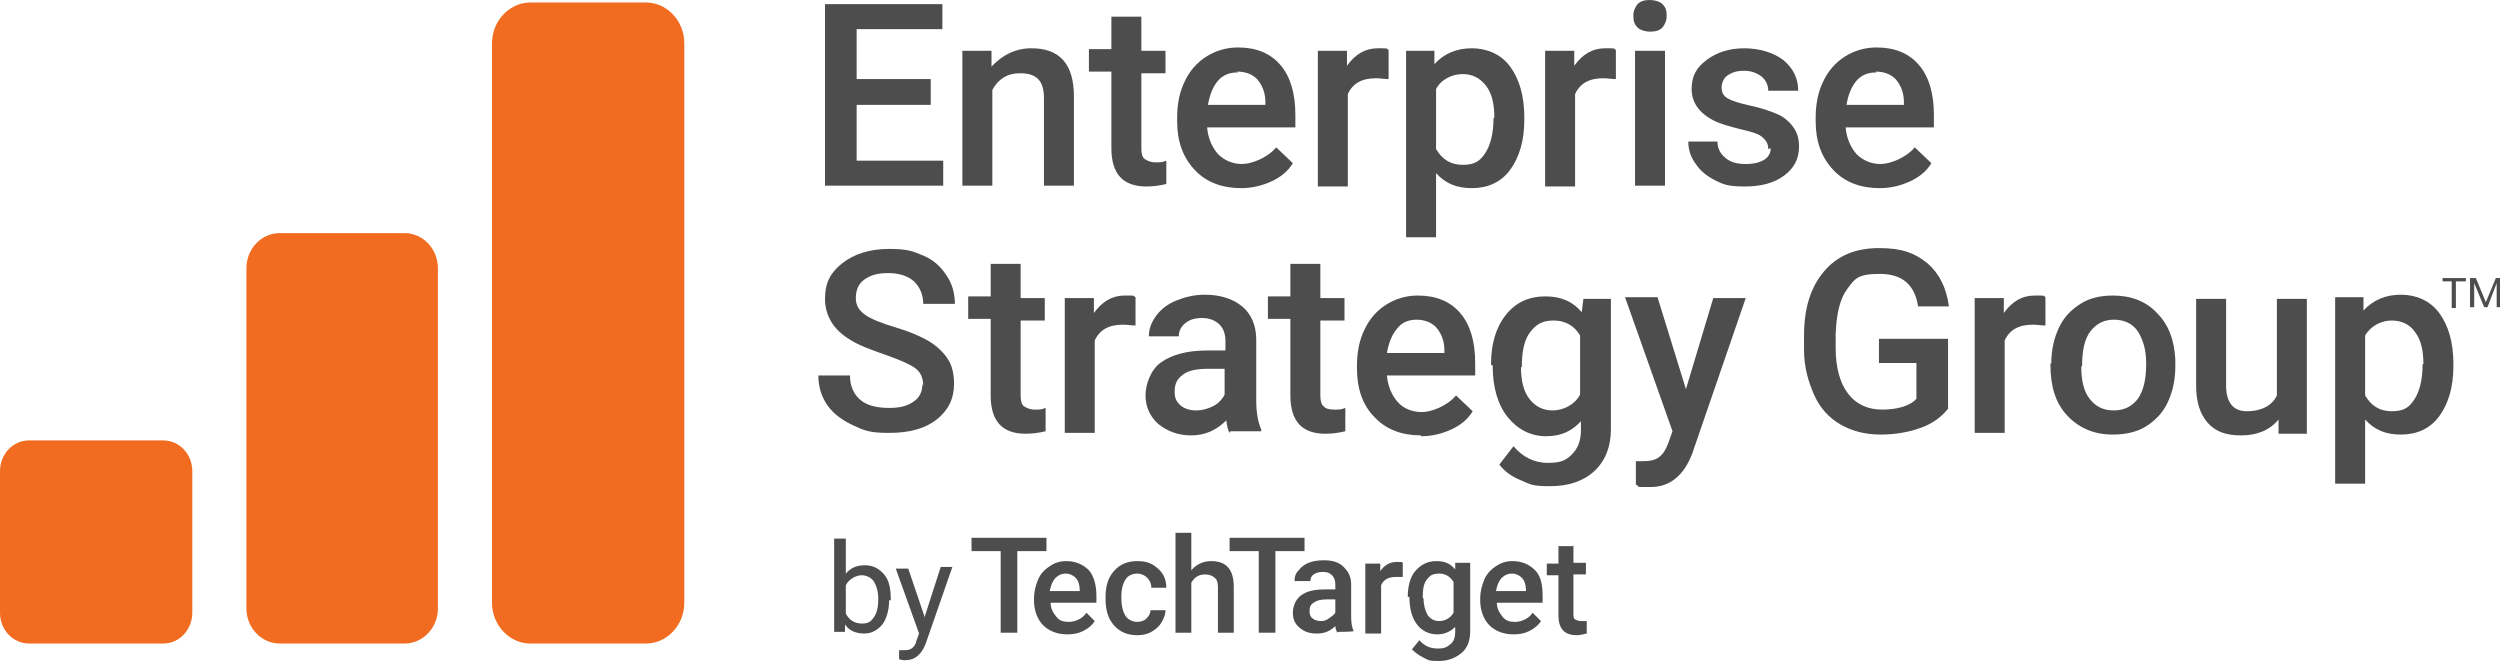
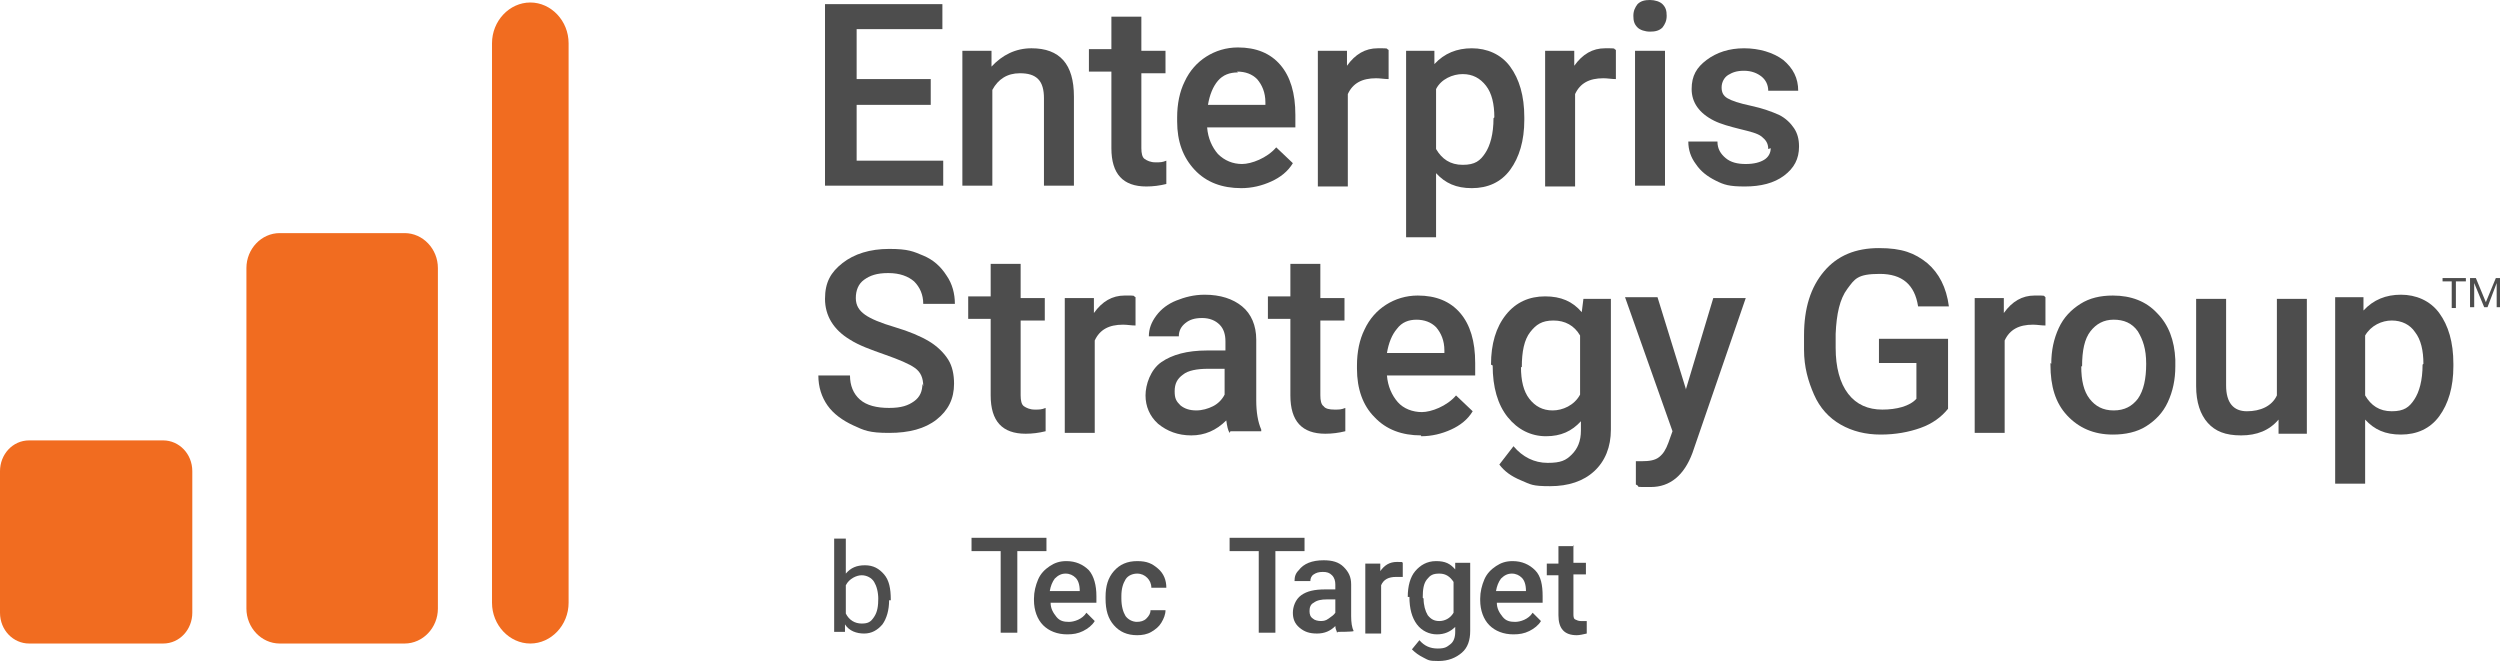
<svg xmlns="http://www.w3.org/2000/svg" version="1.1" viewBox="0 0 300.3 79.4">
  <defs>
    <style>
      .cls-1 {
        fill: #4d4d4d;
      }

      .cls-2 {
        fill: #f16c20;
      }
    </style>
  </defs>
  <g>
    <g id="Layer_1">
      <g>
        <g>
          <path class="cls-2" d="M48.6,77.3h-15c-2.2,0-4-1.9-4-4.2v-40.9c0-2.3,1.8-4.2,4-4.2h15c2.2,0,4,1.9,4,4.2v40.9c0,2.3-1.8,4.2-4,4.2" />
-           <path class="cls-2" d="M77.6,77.3h-13.9c-2.5,0-4.6-2.2-4.6-4.9V5.2c0-2.7,2.1-4.9,4.6-4.9h13.9c2.5,0,4.6,2.2,4.6,4.9v67.2c0,2.7-2.1,4.9-4.6,4.9" />
+           <path class="cls-2" d="M77.6,77.3h-13.9c-2.5,0-4.6-2.2-4.6-4.9V5.2c0-2.7,2.1-4.9,4.6-4.9c2.5,0,4.6,2.2,4.6,4.9v67.2c0,2.7-2.1,4.9-4.6,4.9" />
          <path class="cls-2" d="M19.5,77.3H3.5c-1.9,0-3.5-1.6-3.5-3.7v-17c0-2,1.5-3.7,3.5-3.7h16.1c1.9,0,3.5,1.6,3.5,3.7v17c0,2-1.5,3.7-3.5,3.7" />
        </g>
        <g>
          <g>
            <path class="cls-1" d="M111.8,12.6h-8.9v6.7h10.4v3h-14.2V.5h14.1v3h-10.3v6h8.9v3h0Z" />
            <path class="cls-1" d="M119.1,6.1v1.9c1.3-1.4,2.9-2.2,4.8-2.2,3.4,0,5.1,1.9,5.1,5.8v10.7h-3.6v-10.5c0-1-.2-1.8-.7-2.3s-1.2-.7-2.2-.7c-1.5,0-2.6.7-3.3,2v11.5h-3.6V6.1h3.4Z" />
            <path class="cls-1" d="M137.1,2.2v3.9h2.9v2.7h-2.9v9c0,.6.1,1.1.4,1.3s.7.4,1.3.4.8,0,1.3-.2v2.8c-.8.2-1.6.3-2.4.3-2.8,0-4.2-1.5-4.2-4.6v-9.2h-2.7v-2.7h2.7v-3.9h3.6,0Z" />
            <path class="cls-1" d="M149.1,22.6c-2.3,0-4.2-.7-5.6-2.2-1.4-1.5-2.1-3.4-2.1-5.8v-.5c0-1.6.3-3.1.9-4.3.6-1.3,1.5-2.3,2.6-3,1.1-.7,2.4-1.1,3.8-1.1,2.2,0,3.9.7,5.1,2.1,1.2,1.4,1.8,3.4,1.8,6v1.5h-10.6c.1,1.3.6,2.4,1.3,3.2.8.8,1.8,1.2,2.9,1.2s3-.7,4.1-2l2,1.9c-.6,1-1.5,1.7-2.6,2.2s-2.3.8-3.6.8ZM148.7,8.7c-1,0-1.8.3-2.4,1s-1,1.7-1.2,2.9h6.9v-.3c0-1.2-.4-2.1-1-2.8-.6-.6-1.4-.9-2.4-.9h0Z" />
            <path class="cls-1" d="M166.8,9.5c-.5,0-1-.1-1.5-.1-1.7,0-2.8.6-3.4,1.9v11.1h-3.6V6.1h3.5v1.8c1-1.4,2.2-2.1,3.7-2.1s.9,0,1.3.2v3.4s0,0,0,0Z" />
            <path class="cls-1" d="M183.1,14.4c0,2.5-.6,4.5-1.7,6-1.1,1.5-2.7,2.2-4.6,2.2s-3.2-.6-4.3-1.8v7.7h-3.6V6.1h3.4v1.6c1.2-1.3,2.7-1.9,4.5-1.9s3.5.7,4.6,2.2c1.1,1.5,1.7,3.5,1.7,6.1v.2h0ZM179.5,14.1c0-1.6-.3-2.9-1-3.8s-1.6-1.4-2.8-1.4-2.6.6-3.2,1.8v7.2c.7,1.2,1.7,1.9,3.2,1.9s2.1-.5,2.7-1.4c.6-.9,1-2.3,1-4.2h0Z" />
            <path class="cls-1" d="M194.1,9.5c-.5,0-1-.1-1.5-.1-1.7,0-2.8.6-3.4,1.9v11.1h-3.6V6.1h3.5v1.8c1-1.4,2.2-2.1,3.7-2.1s.9,0,1.3.2v3.4s0,0,0,0Z" />
            <path class="cls-1" d="M196.2,1.9c0-.6.2-1,.5-1.4.4-.4.9-.5,1.5-.5s1.2.2,1.5.5c.4.4.5.8.5,1.4s-.2,1-.5,1.4c-.4.4-.9.5-1.5.5s-1.2-.2-1.5-.5c-.4-.4-.5-.8-.5-1.4ZM200,22.3h-3.6V6.1h3.6v16.2Z" />
            <path class="cls-1" d="M212.4,17.9c0-.7-.3-1.1-.8-1.5s-1.4-.6-2.6-.9c-1.2-.3-2.3-.6-3.1-1-1.8-.9-2.7-2.2-2.7-3.8s.6-2.6,1.8-3.5c1.2-.9,2.7-1.4,4.5-1.4s3.5.5,4.7,1.4c1.2,1,1.8,2.2,1.8,3.7h-3.6c0-.7-.3-1.3-.8-1.7s-1.2-.7-2.1-.7-1.4.2-1.9.5-.8.9-.8,1.5.2,1,.7,1.3c.5.3,1.4.6,2.8.9,1.4.3,2.5.7,3.4,1.1.8.4,1.4,1,1.8,1.6s.6,1.3.6,2.2c0,1.5-.6,2.6-1.8,3.5-1.2.9-2.8,1.3-4.7,1.3s-2.5-.2-3.5-.7c-1-.5-1.8-1.1-2.4-2-.6-.8-.9-1.7-.9-2.7h3.5c0,.9.4,1.5,1,2s1.4.7,2.4.7,1.7-.2,2.2-.5.8-.8.8-1.4h0Z" />
-             <path class="cls-1" d="M225.8,22.6c-2.3,0-4.2-.7-5.6-2.2-1.4-1.5-2.1-3.4-2.1-5.8v-.5c0-1.6.3-3.1.9-4.3.6-1.3,1.5-2.3,2.6-3,1.1-.7,2.4-1.1,3.8-1.1,2.2,0,3.9.7,5.1,2.1,1.2,1.4,1.8,3.4,1.8,6v1.5h-10.6c.1,1.3.6,2.4,1.3,3.2.8.8,1.8,1.2,2.9,1.2s3-.7,4.1-2l2,1.9c-.6,1-1.5,1.7-2.6,2.2s-2.3.8-3.6.8h0ZM225.4,8.7c-1,0-1.8.3-2.4,1s-1,1.7-1.2,2.9h6.9v-.3c0-1.2-.4-2.1-1-2.8-.6-.6-1.4-.9-2.4-.9h0Z" />
          </g>
          <g>
            <g>
              <path class="cls-1" d="M110.9,46.4c0-1-.3-1.7-1-2.2s-1.9-1-3.6-1.6-3.1-1.1-4.2-1.8c-2-1.2-3-2.9-3-4.9s.7-3.2,2.1-4.3c1.4-1.1,3.3-1.7,5.6-1.7s2.9.3,4.1.8,2.1,1.3,2.8,2.4c.7,1,1,2.2,1,3.4h-3.8c0-1.1-.4-2-1.1-2.7-.7-.6-1.7-1-3.1-1s-2.2.3-2.9.8c-.7.5-1,1.3-1,2.2s.4,1.5,1.1,2c.7.5,1.9,1,3.6,1.5s3.1,1.1,4.1,1.7,1.8,1.4,2.3,2.2.7,1.8.7,2.9c0,1.8-.7,3.2-2.1,4.3-1.4,1.1-3.3,1.6-5.7,1.6s-3-.3-4.3-.9c-1.3-.6-2.4-1.4-3.1-2.4-.7-1-1.1-2.2-1.1-3.6h3.8c0,1.2.4,2.2,1.2,2.9.8.7,2,1,3.5,1s2.3-.3,3-.8c.7-.5,1-1.2,1-2.1h0Z" />
              <path class="cls-1" d="M122.6,31.9v3.9h2.9v2.7h-2.9v9c0,.6.1,1.1.4,1.3s.7.4,1.3.4.8,0,1.3-.2v2.8c-.8.2-1.6.3-2.4.3-2.8,0-4.2-1.5-4.2-4.6v-9.2h-2.7v-2.7h2.7v-3.9h3.6,0Z" />
              <path class="cls-1" d="M136.4,39.1c-.5,0-1-.1-1.5-.1-1.7,0-2.8.6-3.4,1.9v11.1h-3.6v-16.2h3.5v1.8c1-1.4,2.2-2.1,3.7-2.1s.9,0,1.3.2v3.4h0Z" />
              <path class="cls-1" d="M147.7,52c-.2-.3-.3-.8-.4-1.5-1.2,1.2-2.6,1.8-4.2,1.8s-2.9-.5-4-1.4c-1-.9-1.5-2.1-1.5-3.4s.6-3.1,1.9-4,3.1-1.4,5.5-1.4h2.2v-1.1c0-.8-.2-1.5-.7-2s-1.2-.8-2.1-.8-1.5.2-2,.6-.8.9-.8,1.6h-3.6c0-.9.3-1.7.9-2.5s1.4-1.4,2.4-1.8,2.1-.7,3.4-.7c1.9,0,3.4.5,4.5,1.4s1.7,2.3,1.7,4v7.3c0,1.4.2,2.6.6,3.5v.2h-3.7ZM143.7,49.3c.7,0,1.4-.2,2-.5s1.1-.8,1.4-1.4v-3.1h-2c-1.3,0-2.4.2-3,.7-.7.5-1,1.1-1,2s.2,1.2.7,1.7c.5.4,1.1.6,1.9.6h0Z" />
              <path class="cls-1" d="M158.6,31.9v3.9h2.9v2.7h-2.9v9c0,.6.1,1.1.4,1.3.2.3.7.4,1.3.4s.8,0,1.3-.2v2.8c-.8.2-1.6.3-2.4.3-2.8,0-4.2-1.5-4.2-4.6v-9.2h-2.7v-2.7h2.7v-3.9h3.6,0Z" />
              <path class="cls-1" d="M170.7,52.3c-2.3,0-4.2-.7-5.6-2.2-1.4-1.4-2.1-3.4-2.1-5.8v-.4c0-1.6.3-3.1.9-4.3.6-1.3,1.5-2.3,2.6-3,1.1-.7,2.4-1.1,3.8-1.1,2.2,0,3.9.7,5.1,2.1,1.2,1.4,1.8,3.4,1.8,6v1.5h-10.6c.1,1.3.6,2.4,1.3,3.2s1.8,1.2,2.9,1.2,3-.7,4.1-2l2,1.9c-.6,1-1.5,1.7-2.6,2.2s-2.3.8-3.6.8ZM170.2,38.4c-1,0-1.8.3-2.4,1.1-.6.7-1,1.7-1.2,2.9h6.9v-.3c0-1.2-.4-2.1-1-2.8-.6-.6-1.4-.9-2.4-.9h0Z" />
              <path class="cls-1" d="M179.1,43.8c0-2.5.6-4.5,1.8-6,1.2-1.5,2.8-2.2,4.7-2.2s3.3.6,4.4,1.9l.2-1.6h3.3v15.7c0,2.1-.7,3.8-2,5-1.3,1.2-3.1,1.8-5.3,1.8s-2.3-.2-3.5-.7-2-1.1-2.6-1.9l1.7-2.2c1.1,1.3,2.5,2,4.1,2s2.2-.3,2.9-1,1.1-1.6,1.1-2.9v-1.1c-1.1,1.2-2.4,1.8-4.2,1.8s-3.4-.8-4.6-2.3c-1.2-1.5-1.8-3.6-1.8-6.2h0ZM182.7,44.1c0,1.6.3,2.9,1,3.8s1.6,1.4,2.8,1.4,2.6-.6,3.3-1.9v-7.1c-.7-1.2-1.8-1.8-3.2-1.8s-2.1.5-2.8,1.4c-.7.9-1,2.3-1,4.2Z" />
              <path class="cls-1" d="M202.5,46.8l3.3-11h3.9l-6.4,18.6c-1,2.7-2.7,4.1-5,4.1s-1.1,0-1.8-.3v-2.8h.7c.9,0,1.6-.1,2.1-.5s.8-.9,1.1-1.7l.5-1.4-5.7-16.1h3.9l3.4,11h0Z" />
              <path class="cls-1" d="M234,49.1c-.8,1-1.9,1.8-3.3,2.3s-3,.8-4.8.8-3.4-.4-4.8-1.2c-1.4-.8-2.5-2-3.2-3.6s-1.2-3.3-1.2-5.4v-1.7c0-3.3.8-5.8,2.4-7.7s3.8-2.8,6.6-2.8,4.3.6,5.8,1.8c1.4,1.2,2.3,2.9,2.6,5.2h-3.7c-.4-2.6-1.9-3.9-4.6-3.9s-3,.6-3.9,1.8-1.3,3-1.4,5.4v1.7c0,2.3.5,4.2,1.5,5.5s2.4,1.9,4.1,1.9,3.3-.4,4.1-1.3v-4.3h-4.5v-2.9h8.3v8.3h0Z" />
              <path class="cls-1" d="M245.7,39.1c-.5,0-1-.1-1.5-.1-1.7,0-2.8.6-3.4,1.9v11.1h-3.6v-16.2h3.5v1.8c1-1.4,2.2-2.1,3.7-2.1s1,0,1.3.2v3.4h0Z" />
              <path class="cls-1" d="M246.4,43.7c0-1.6.3-3,.9-4.3.6-1.3,1.5-2.2,2.6-2.9s2.4-1,3.9-1c2.2,0,4,.7,5.3,2.1,1.4,1.4,2.1,3.3,2.2,5.6v.8c0,1.6-.3,3-.9,4.3s-1.5,2.2-2.6,2.9c-1.1.7-2.5,1-4,1-2.3,0-4.1-.8-5.5-2.3-1.4-1.5-2-3.5-2-6.1v-.2h0ZM250,44c0,1.7.3,3,1,3.9s1.6,1.4,2.9,1.4,2.2-.5,2.9-1.4c.7-1,1-2.4,1-4.2s-.4-2.9-1-3.9c-.7-1-1.7-1.4-2.9-1.4s-2.1.5-2.8,1.4c-.7.9-1,2.3-1,4.2h0Z" />
              <path class="cls-1" d="M273.7,50.4c-1.1,1.3-2.6,1.9-4.5,1.9s-3.1-.5-4-1.5c-.9-1-1.4-2.5-1.4-4.4v-10.5h3.6v10.4c0,2.1.9,3.1,2.5,3.1s3-.6,3.6-1.9v-11.6h3.6v16.2h-3.4v-1.6c0,0,0,0,0,0Z" />
              <path class="cls-1" d="M294.7,44c0,2.5-.6,4.5-1.7,6-1.1,1.5-2.7,2.2-4.6,2.2s-3.2-.6-4.3-1.8v7.7h-3.6v-22.4h3.4v1.6c1.2-1.3,2.7-1.9,4.5-1.9s3.5.7,4.6,2.2c1.1,1.5,1.7,3.5,1.7,6.1v.2h0ZM291.1,43.7c0-1.6-.3-2.9-1-3.8-.6-.9-1.6-1.4-2.8-1.4s-2.5.6-3.2,1.8v7.2c.7,1.2,1.7,1.9,3.2,1.9s2.1-.5,2.7-1.4,1-2.3,1-4.2h0Z" />
            </g>
            <g>
              <path class="cls-1" d="M296.1,33.8h-1.1v3.2h-.5v-3.2h-1.1v-.4h2.8v.4h0Z" />
              <path class="cls-1" d="M297.4,33.4l1.2,2.9,1.2-2.9h.6v3.5h-.5v-2.9s-1.1,2.9-1.1,2.9h-.4l-1.2-2.9v1.5s0,1.4,0,1.4h-.5v-3.5h.6Z" />
            </g>
          </g>
          <g>
            <path class="cls-1" d="M106.8,72.1c0,1.2-.3,2.2-.8,2.9-.6.7-1.3,1.1-2.2,1.1s-1.8-.3-2.3-1.1v.9h-1.3v-11.2h1.4v4.2c.6-.7,1.3-1,2.3-1s1.7.4,2.3,1.1c.6.7.8,1.7.8,3h0c0,.1,0,.1,0,.1ZM105.5,72c0-.9-.2-1.6-.5-2.1s-.9-.8-1.5-.8-1.5.4-1.9,1.2v3.4c.4.8,1.1,1.2,1.9,1.2s1.1-.2,1.5-.8.5-1.3.5-2.3h0Z" />
-             <path class="cls-1" d="M111.1,74l1.9-5.9h1.4l-3.2,9.2c-.5,1.3-1.3,2-2.4,2h-.3s-.5-.1-.5-.1v-1.1h.4c.5,0,.8,0,1.1-.2.3-.2.5-.5.6-1l.3-.8-2.8-7.8h1.5l2,5.9h0Z" />
            <path class="cls-1" d="M125.8,66.2h-3.6v9.8h-2v-9.8h-3.5v-1.6h9v1.6h0Z" />
            <path class="cls-1" d="M128.2,76.2c-1.2,0-2.2-.4-2.9-1.1s-1.1-1.8-1.1-3v-.2c0-.8.2-1.6.5-2.3s.8-1.2,1.4-1.6,1.2-.6,2-.6c1.1,0,2,.4,2.7,1.1.6.7.9,1.8.9,3.1v.8h-5.5c0,.7.3,1.2.7,1.7s.9.6,1.5.6,1.6-.3,2.1-1.1l1,1c-.3.5-.8.9-1.4,1.2s-1.2.4-1.9.4h0ZM128,68.9c-.5,0-.9.2-1.3.6-.3.4-.5.9-.6,1.5h3.6c0-.8-.2-1.3-.5-1.6-.3-.3-.7-.5-1.2-.5h0Z" />
            <path class="cls-1" d="M136.5,74.7c.5,0,.9-.1,1.2-.4.3-.3.5-.6.5-1h1.8c0,.5-.2,1-.5,1.5-.3.5-.7.8-1.2,1.1-.5.3-1.1.4-1.7.4-1.2,0-2.1-.4-2.8-1.2-.7-.8-1-1.8-1-3.2v-.2c0-1.3.3-2.3,1-3.1s1.6-1.2,2.8-1.2,1.8.3,2.5.9,1,1.4,1,2.3h-1.8c0-.5-.2-.9-.5-1.2-.3-.3-.7-.5-1.2-.5s-1.1.2-1.4.7-.5,1.1-.5,2v.3c0,.9.2,1.6.5,2.1.3.4.8.7,1.4.7h0Z" />
-             <path class="cls-1" d="M143.1,68.5c.6-.7,1.4-1.1,2.4-1.1,1.8,0,2.7,1,2.7,3.1v5.5h-1.9v-5.4c0-.6-.1-1-.4-1.2-.2-.2-.6-.4-1.1-.4-.8,0-1.3.3-1.7,1v6h-1.9v-12h1.9v4.5h0Z" />
            <path class="cls-1" d="M156.8,66.2h-3.6v9.8h-2v-9.8h-3.5v-1.6h9v1.6h0Z" />
            <path class="cls-1" d="M160.6,76c0-.2-.2-.4-.2-.8-.6.6-1.3.9-2.2.9s-1.5-.2-2.1-.7-.8-1.1-.8-1.8.3-1.6,1-2.1,1.6-.7,2.9-.7h1.2v-.6c0-.4-.1-.8-.4-1.1s-.6-.4-1.1-.4-.8.1-1.1.3c-.3.2-.4.5-.4.8h-1.9c0-.5.1-.9.5-1.3.3-.4.7-.7,1.2-.9.5-.2,1.1-.3,1.8-.3,1,0,1.8.2,2.4.8s.9,1.2.9,2.1v3.8c0,.8.1,1.4.3,1.8h0c0,.1-1.9.1-1.9.1h0ZM158.5,74.6c.4,0,.7,0,1.1-.3s.6-.4.8-.7v-1.6h-1c-.7,0-1.2.1-1.6.4-.4.2-.5.6-.5,1s.1.7.4.9c.2.2.6.3,1,.3h0Z" />
            <path class="cls-1" d="M168.5,69.3c-.2,0-.5,0-.8,0-.9,0-1.5.3-1.8,1v5.8h-1.9v-8.4h1.8v.9c.5-.7,1.1-1.1,2-1.1s.5,0,.7.1v1.8h0Z" />
            <path class="cls-1" d="M169.1,71.7c0-1.3.3-2.4.9-3.1s1.4-1.2,2.5-1.2,1.7.3,2.3,1v-.8h1.8v8.2c0,1.1-.3,2-1,2.6s-1.6,1-2.8,1-1.2-.1-1.8-.4-1-.6-1.4-1l.9-1.1c.6.7,1.3,1,2.2,1s1.1-.2,1.5-.5c.4-.3.6-.8.6-1.5v-.6c-.6.6-1.3.9-2.2.9s-1.8-.4-2.4-1.2c-.6-.8-.9-1.9-.9-3.3h0ZM171,71.9c0,.8.2,1.5.5,2,.4.5.8.7,1.4.7s1.3-.3,1.7-1v-3.7c-.4-.6-.9-1-1.7-1s-1.1.2-1.5.7c-.4.5-.5,1.2-.5,2.2h0Z" />
            <path class="cls-1" d="M181.8,76.2c-1.2,0-2.2-.4-2.9-1.1s-1.1-1.8-1.1-3v-.2c0-.8.2-1.6.5-2.3s.8-1.2,1.4-1.6,1.2-.6,2-.6c1.1,0,2,.4,2.7,1.1s.9,1.8.9,3.1v.8h-5.5c0,.7.3,1.2.7,1.7s.9.6,1.5.6,1.6-.3,2.1-1.1l1,1c-.3.5-.8.9-1.4,1.2s-1.2.4-1.9.4h0ZM181.6,68.9c-.5,0-.9.2-1.3.6-.3.4-.5.9-.6,1.5h3.6c0-.8-.2-1.3-.5-1.6-.3-.3-.7-.5-1.2-.5h0Z" />
            <path class="cls-1" d="M189,65.5v2.1h1.5v1.4h-1.5v4.7c0,.3,0,.6.2.7s.4.2.7.2.4,0,.7,0v1.5c-.4.1-.9.2-1.2.2-1.5,0-2.2-.8-2.2-2.4v-4.8h-1.4v-1.4h1.4v-2.1h1.9Z" />
          </g>
        </g>
      </g>
    </g>
  </g>
</svg>